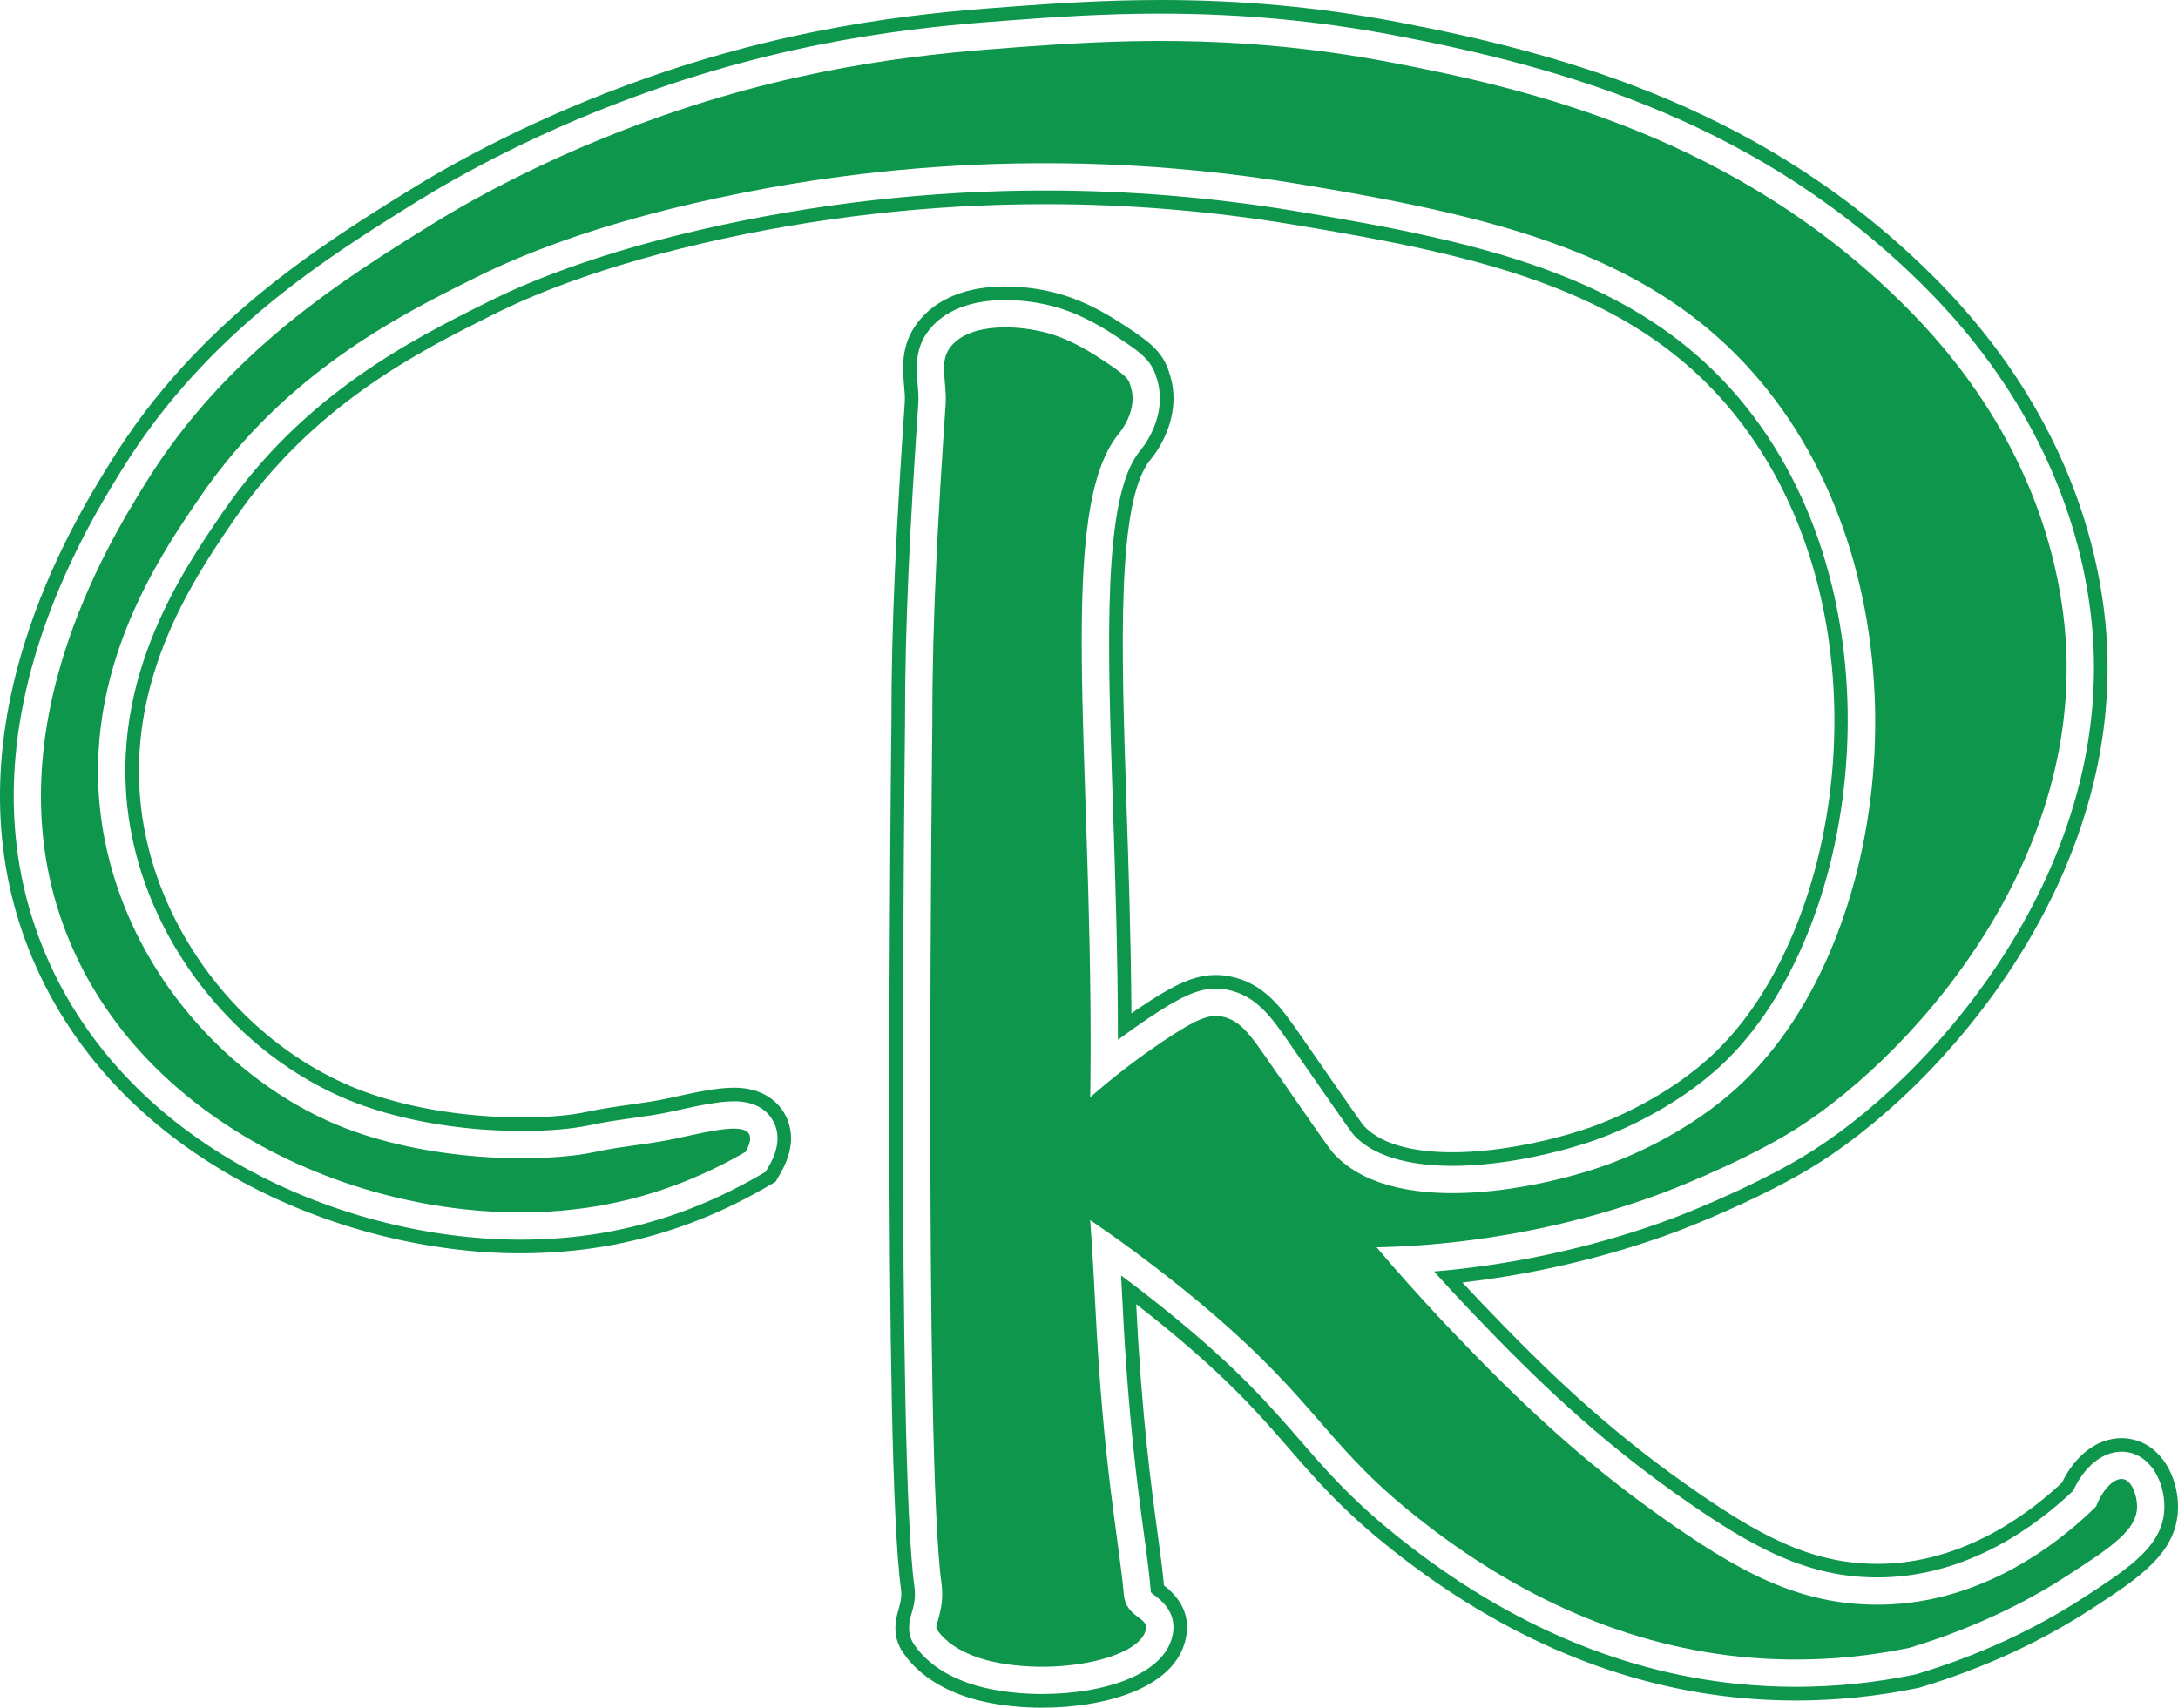
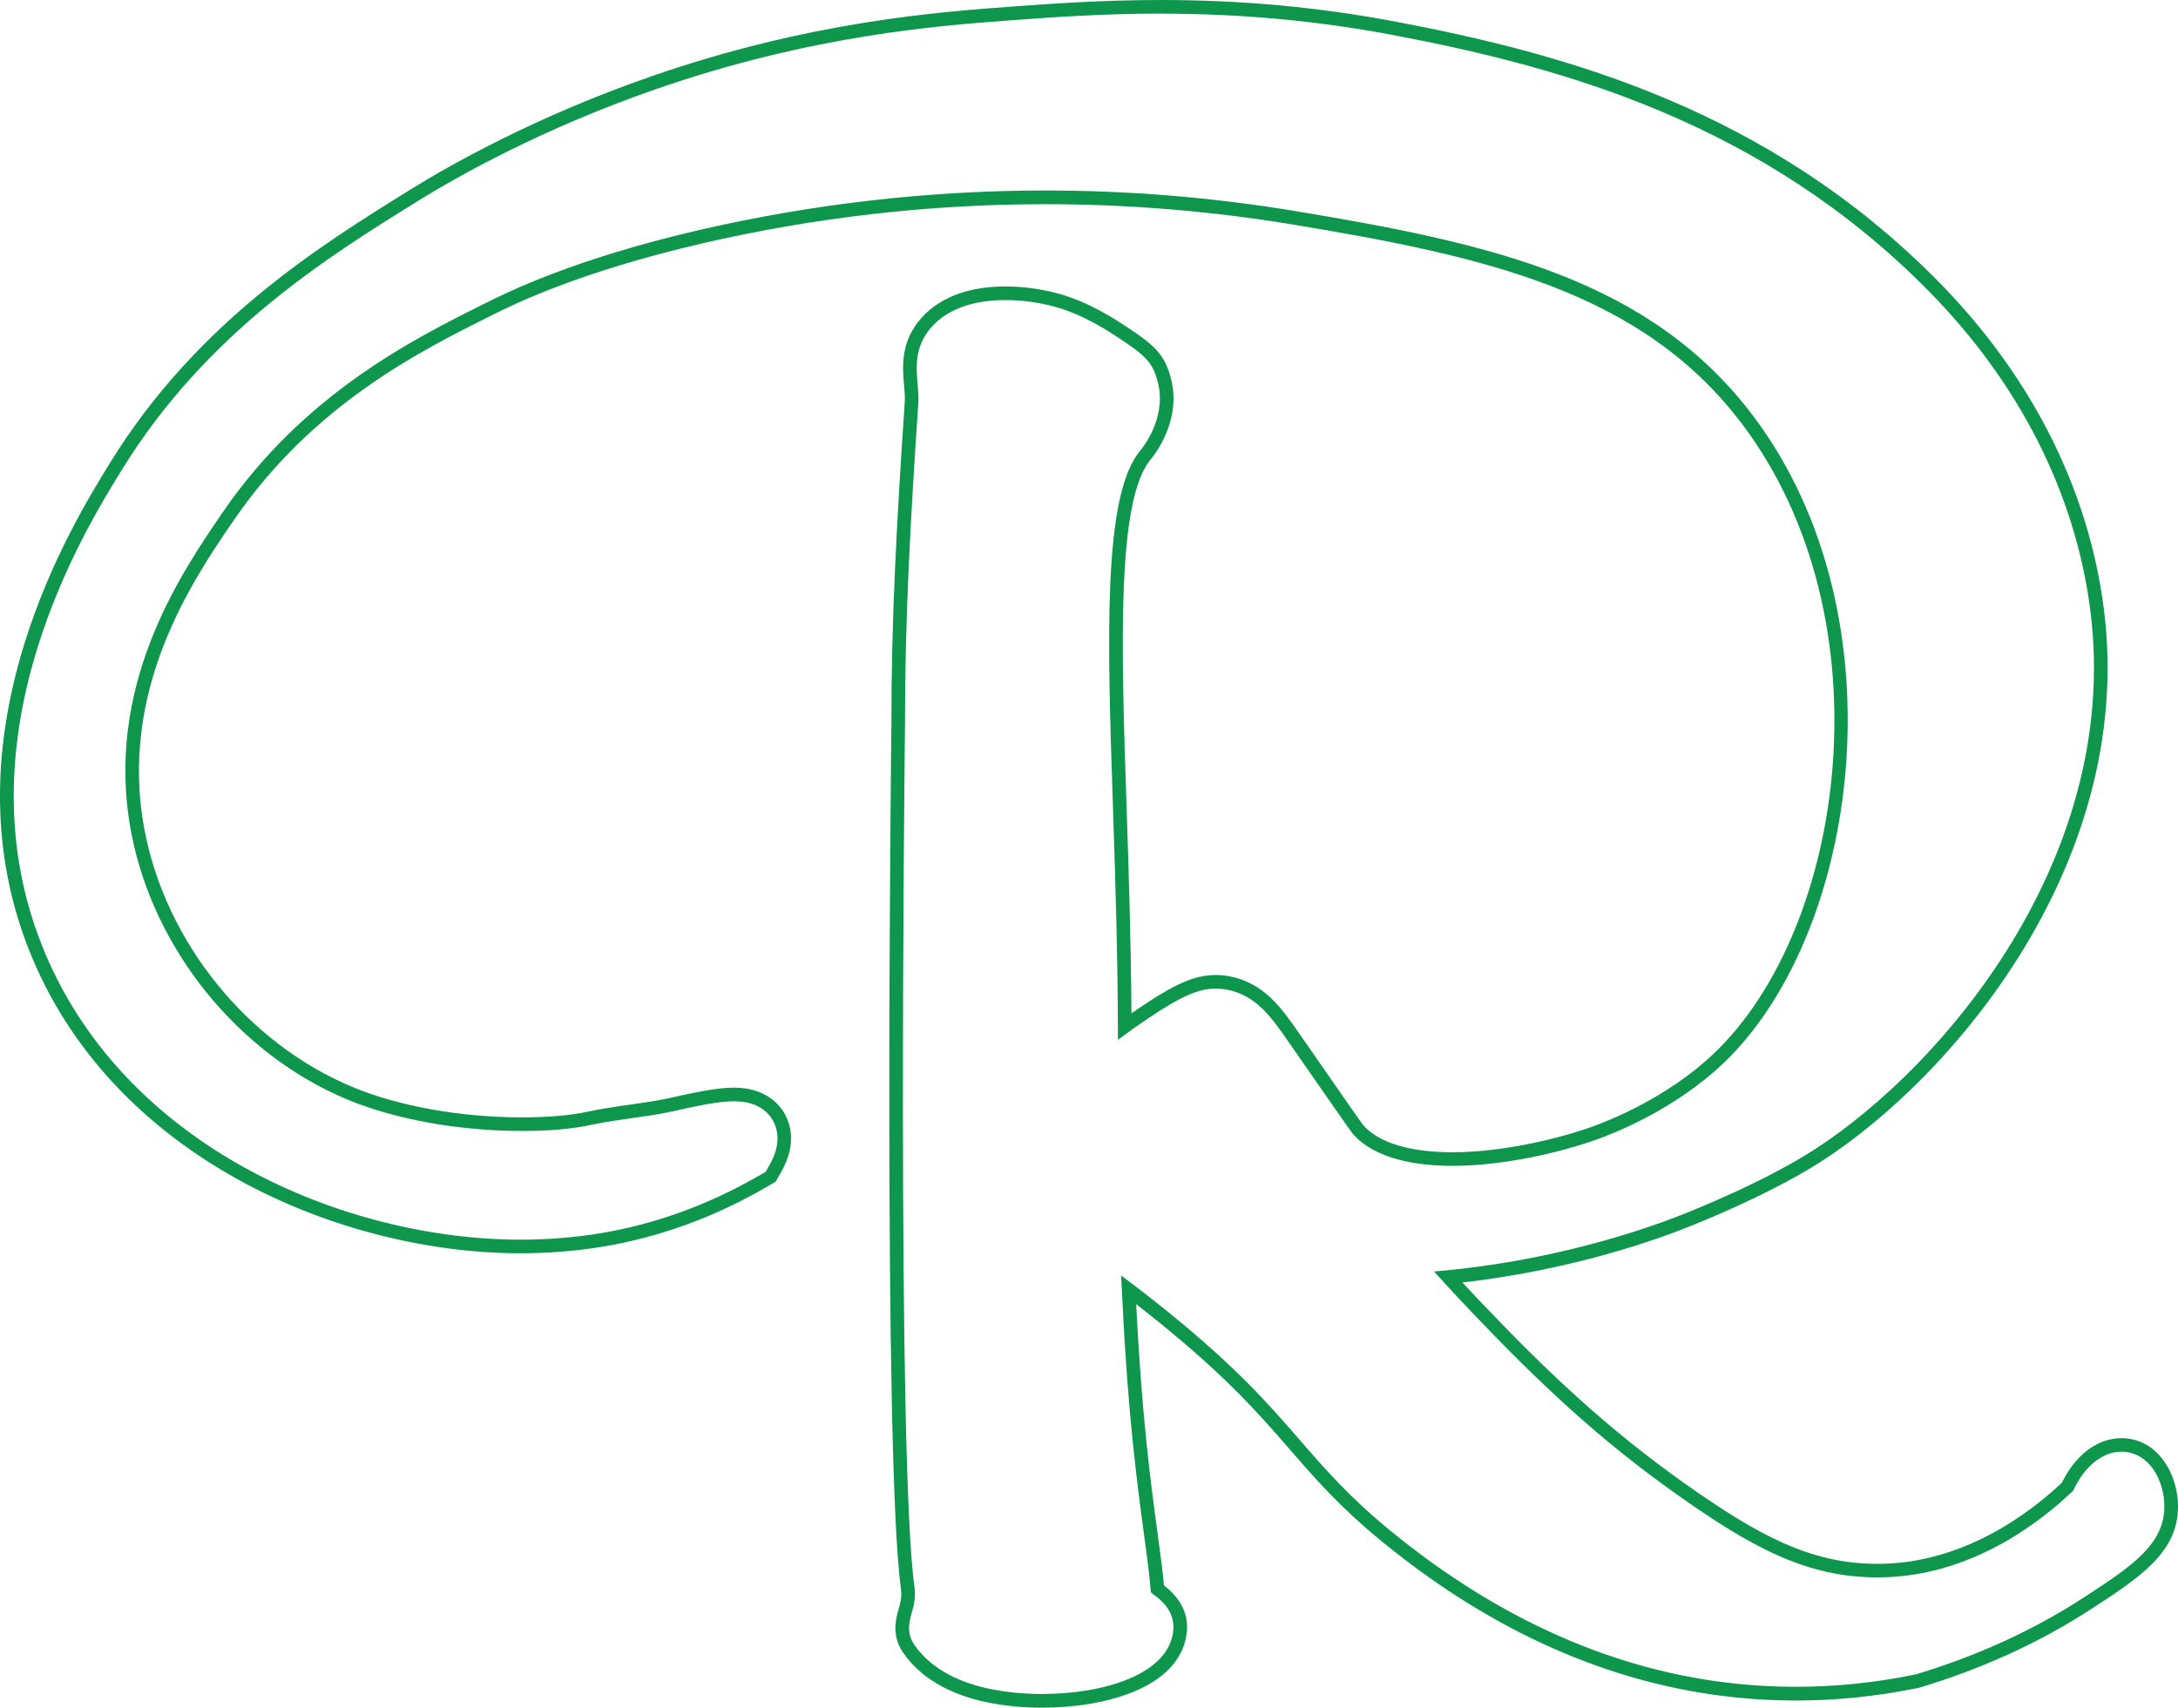
<svg xmlns="http://www.w3.org/2000/svg" id="Layer_1" data-name="Layer 1" width="600" height="470.54" viewBox="0 0 600 470.54">
  <defs>
    <style>
      .cls-1 {
        fill: #0d964c;
        stroke-width: 0px;
      }
    </style>
  </defs>
  <path class="cls-1" d="M319.71,3.76c22.2,0,43.25,1.95,64.35,5.95,47.22,8.96,101.6,24.31,147,70.22,25.16,25.45,40.64,55.95,44.78,88.22,9.01,70.31-44.14,129.89-79.75,150.93-15.45,9.13-34.47,16.32-35.29,16.62-15.61,5.85-32.94,10.29-50.12,12.84-5.17.77-10.4,1.38-15.63,1.82,3.43,3.81,6.92,7.58,10.45,11.28,17.92,18.78,34.33,34.47,56.23,50.01,21.03,14.92,36.1,23,55.5,23h.47c24.66-.17,43.7-14.58,53.43-23.89,3.05-6.68,8.05-10.75,13.33-10.75.69,0,1.37.07,2.03.21,6.4,1.33,9.75,8.49,9.75,14.88,0,10.63-9.31,16.69-22.2,25.09-13.68,8.91-29.13,16-45.9,21.07l-.32.1-.33.07c-10.83,2.23-21.85,3.37-32.77,3.37-5.42,0-10.89-.28-16.25-.84-33.41-3.45-65.53-17.65-95.47-42.2-11.27-9.24-17.88-16.84-24.87-24.9-8.53-9.82-17.35-19.97-36.4-35.4-4.22-3.42-8.52-6.76-12.89-10,.15,2.62.28,5.23.41,7.82,1.53,31.21,4.09,50.13,5.96,63.95.8,5.86,1.48,10.93,1.83,15.51.14.18.71.61,1.09.89,1.58,1.19,5.79,4.37,5.05,10.04-1.55,11.82-19.25,17.11-36.11,17.11-5.13,0-10.07-.5-14.69-1.47-6.53-1.38-15.4-4.61-20.55-12.15-2.22-3.26-1.26-6.63-.69-8.64.54-1.87,1.2-4.2.76-7.35-4.87-34.96-2.68-229.39-2.59-237.55-.04-28,1.44-55.65,3.67-88.56.11-1.68-.04-3.37-.19-5.16-.38-4.36-.86-9.78,3.05-14.84,4.25-5.48,11.55-8.38,21.12-8.38,4.72,0,9.77.71,14.21,2.01,7.63,2.23,14.01,6.44,17.07,8.46,7.02,4.64,9.12,6.57,10.48,11.31l.1.34c2.19,7.38-1.05,14.92-4.82,19.51-10.25,12.49-8.94,51.78-7.43,97.26.65,19.58,1.38,41.61,1.4,64.95,2.6-1.94,5.23-3.82,7.89-5.61,9.4-6.36,14.22-8.5,19.11-8.5.97,0,1.92.09,2.91.27,8.12,1.49,12.39,7.65,16.92,14.17,10.22,14.72,16.97,24.45,17.87,25.58,6.39,7.29,18.46,8.82,27.45,8.82,14.16,0,29.72-3.71,39.55-7.19,4.8-1.69,21.48-8.21,34.92-20.92,37.69-35.65,49.91-123.14,8.55-178.3-28.39-37.86-72.18-47.73-126.48-56.71-22.64-3.74-45.76-5.64-68.72-5.64-31.94,0-63.95,3.66-95.15,10.86-34.71,8.02-53.12,17.22-59.17,20.24-19.88,9.93-49.93,24.94-72.32,57.65-11.48,16.77-32.84,47.98-25.13,88.29,6.13,32.05,29.45,60.86,59.41,73.4,13.22,5.53,30.82,8.71,48.3,8.71,7.25,0,13.85-.57,18.6-1.6,3.96-.86,7.89-1.41,11.7-1.95,3.78-.53,7.35-1.03,10.82-1.8,6.87-1.52,12.81-2.83,17.21-2.83,6.22,0,9.19,2.76,10.58,5.08,1.49,2.47,2.54,6.65-.86,12.59l-1,1.75-1.74,1.01c-13.92,8.07-28.69,13.44-43.89,15.95-7.04,1.16-14.41,1.75-21.92,1.75-48.27,0-110.2-25.58-132.09-81.75-9.65-24.75-10-52.04-1.04-81.1,7.11-23.04,18.12-40.88,23.42-49.45,23.38-37.85,56.88-58.65,81.35-73.84,10.98-6.81,34.07-19.88,65.38-30.78,43.33-15.09,78.58-17.65,99.64-19.19,9.45-.69,23.73-1.73,39.69-1.73M319.71,0c-16.1,0-30.46,1.05-39.96,1.74-21.24,1.55-56.8,4.14-100.6,19.39-31.66,11.02-55.02,24.24-66.13,31.13-24.78,15.39-58.72,36.46-82.57,75.06-5.38,8.7-16.56,26.81-23.81,50.31-9.22,29.89-8.84,58.01,1.13,83.57,22.54,57.81,86.09,84.14,135.6,84.14,7.71,0,15.29-.61,22.53-1.8,15.65-2.58,30.85-8.1,45.16-16.4l1.74-1.01.87-.51.5-.87,1-1.75c4.54-7.92,2.46-13.67.82-16.4-1.55-2.58-5.41-6.9-13.8-6.9-4.81,0-10.94,1.35-18.02,2.92-3.33.74-6.83,1.23-10.52,1.75-3.89.55-7.89,1.11-11.99,2-4.5.98-10.82,1.52-17.8,1.52-17,0-34.08-3.07-46.85-8.41-28.83-12.07-51.27-39.8-57.17-70.64-7.42-38.78,13.37-69.15,24.54-85.46,21.84-31.91,51.36-46.65,70.9-56.41,5.95-2.97,24.06-12.02,58.34-19.94,30.92-7.15,62.65-10.77,94.3-10.77,22.76,0,45.68,1.88,68.11,5.59,53.46,8.83,96.54,18.51,124.09,55.26,40.25,53.68,28.46,138.7-8.12,173.31-12.9,12.2-28.97,18.48-33.59,20.11-9.54,3.37-24.61,6.97-38.3,6.97-8.22,0-19.17-1.31-24.63-7.54-.71-.9-8.16-11.64-17.6-25.24-4.77-6.87-9.69-13.96-19.33-15.73-1.22-.22-2.39-.33-3.59-.33-5.75,0-11.11,2.31-21.22,9.15-.68.46-1.37.93-2.05,1.41-.14-20.69-.79-40.25-1.37-57.73-1.43-42.9-2.77-83.39,6.58-94.78,4.38-5.34,8.13-14.17,5.52-22.97l-.09-.32c-1.76-6.13-4.86-8.67-12.02-13.4-3.22-2.12-9.91-6.54-18.09-8.93-4.77-1.39-10.19-2.16-15.26-2.16-10.77,0-19.1,3.4-24.09,9.84-4.82,6.22-4.24,12.72-3.82,17.47.15,1.71.28,3.19.19,4.57-2.24,32.98-3.72,60.71-3.68,88.82-.1,8.21-2.29,202.75,2.62,238.06.33,2.36-.17,4.1-.66,5.8-.66,2.3-2.02,7.08,1.19,11.8,5.85,8.57,15.67,12.18,22.87,13.71,4.88,1.03,10.08,1.55,15.47,1.55,17.15,0,37.87-5.34,39.84-20.38.67-5.11-1.43-9.59-6.25-13.32-.38-4.25-1-8.86-1.72-14.11-1.86-13.71-4.4-32.47-5.92-63.37,2.14,1.66,4.26,3.34,6.35,5.03,18.79,15.23,27.5,25.25,35.93,34.95,7.1,8.18,13.81,15.9,25.33,25.34,30.52,25.02,63.32,39.5,97.47,43.03,5.49.57,11.09.86,16.64.86,11.17,0,22.45-1.16,33.53-3.44l.33-.07.16-.03.16-.05.32-.1c17.12-5.18,32.89-12.42,46.87-21.52,13.36-8.7,23.91-15.57,23.91-28.24,0-7.91-4.38-16.82-12.75-18.56-.91-.19-1.86-.29-2.8-.29-6.59,0-12.69,4.57-16.43,12.27-9.03,8.51-27.16,22.21-50.36,22.37h-.46c-18.38,0-32.92-7.84-53.31-22.31-21.65-15.36-37.92-30.91-55.68-49.53-1.78-1.87-3.57-3.77-5.35-5.69,2.8-.32,5.6-.69,8.36-1.1,17.44-2.59,35.04-7.1,50.89-13.04.82-.31,20.14-7.61,35.88-16.91,36.44-21.52,90.81-82.54,81.57-154.64-4.24-33.09-20.09-64.35-45.83-90.39C487.61,30.64,432.54,15.08,384.76,6.02c-21.33-4.05-42.61-6.02-65.05-6.02h0Z" />
-   <path class="cls-1" d="M300.31,302.36c7.68-6.71,14.54-11.71,19.73-15.22,9.86-6.67,13.21-7.66,16.45-7.07,5.06.93,8.04,5.21,12.1,11.06,11.72,16.88,17.57,25.32,18.4,26.26,16.02,18.27,55.6,10.67,75.16,3.76,3.67-1.3,22.32-8.11,37.58-22.55,42.07-39.8,51.98-131.48,9.4-188.27-29.12-38.84-72.12-49.84-131.27-59.62-75.31-12.45-135.9-1.82-166.79,5.32-32.62,7.54-51.32,16.08-60.84,20.84-20.11,10.04-51.67,25.81-75.16,60.13-11.54,16.87-34.61,50.56-26.31,93.95,7.17,37.46,34.68,66.69,63.89,78.92,24.59,10.29,56.57,10.74,71.4,7.52,7.45-1.62,15.11-2.11,22.55-3.76,10.52-2.32,18.07-3.97,19.73-1.21.81,1.35-.03,3.37-.94,4.97-9.6,5.57-23.62,12.11-41.34,15.03-53.6,8.84-123.48-18.1-145.79-75.32-21.18-54.33,11.63-107.45,21.77-123.86,22.45-36.34,54.53-56.26,78.92-71.4,6.45-4.01,29.93-18.24,63.89-30.06,41.55-14.46,75.36-17.16,97.71-18.79,24.34-1.77,59-4.07,102.09,4.11,38.98,7.4,96.15,20.68,143.06,68.12,25.56,25.85,38.96,54.98,42.67,83.89,8.74,68.18-44.35,124.73-76.12,143.5-15.18,8.97-34.1,16.06-34.1,16.06-7.81,2.93-25.25,8.98-48.59,12.44-12.08,1.79-22.46,2.41-30.33,2.59,4.93,5.81,11.98,13.87,20.81,23.13,18.52,19.41,35.39,35.39,57.32,50.95,20.96,14.87,37.79,24.54,60.37,24.39,30.41-.21,52.2-19.67,59.71-27.07,1.96-5.07,5.2-8,7.52-7.52,2.39.49,3.76,4.59,3.76,7.52,0,6.55-7.23,11.26-18.79,18.79-9.31,6.07-23.75,14.06-43.97,20.18-10.9,2.25-27.24,4.43-46.73,2.42-33.3-3.44-63.96-17.98-91.48-40.53-24.05-19.71-25.86-31.6-61.3-60.33-10.64-8.62-19.86-15.17-26.12-19.44.71,10.02,1.14,18.16,1.4,23.46,2.2,44.96,6.57,64.97,7.87,79.76.54,6.1,6.51,6.22,6.11,9.29-1.05,8.04-23.62,13.1-41.79,9.26-4.92-1.04-12.12-3.5-15.89-9.03-.67-.97,2.33-5.48,1.32-12.79-4.85-34.84-2.51-236.52-2.51-236.52-.05-29.35,1.66-58.74,3.65-88.04.44-6.53-1.93-11.73,1.3-15.91,5.44-7.02,19.31-6.08,27.27-3.76,6.54,1.91,12.24,5.67,15.03,7.52,7.02,4.64,6.81,5.14,7.52,7.52,1.4,4.7-1.13,9.81-3.43,12.6-17.11,20.85-7.42,87.24-7.74,171.93-.02,5.07-.08,9.1-.1,10.89Z" />
</svg>